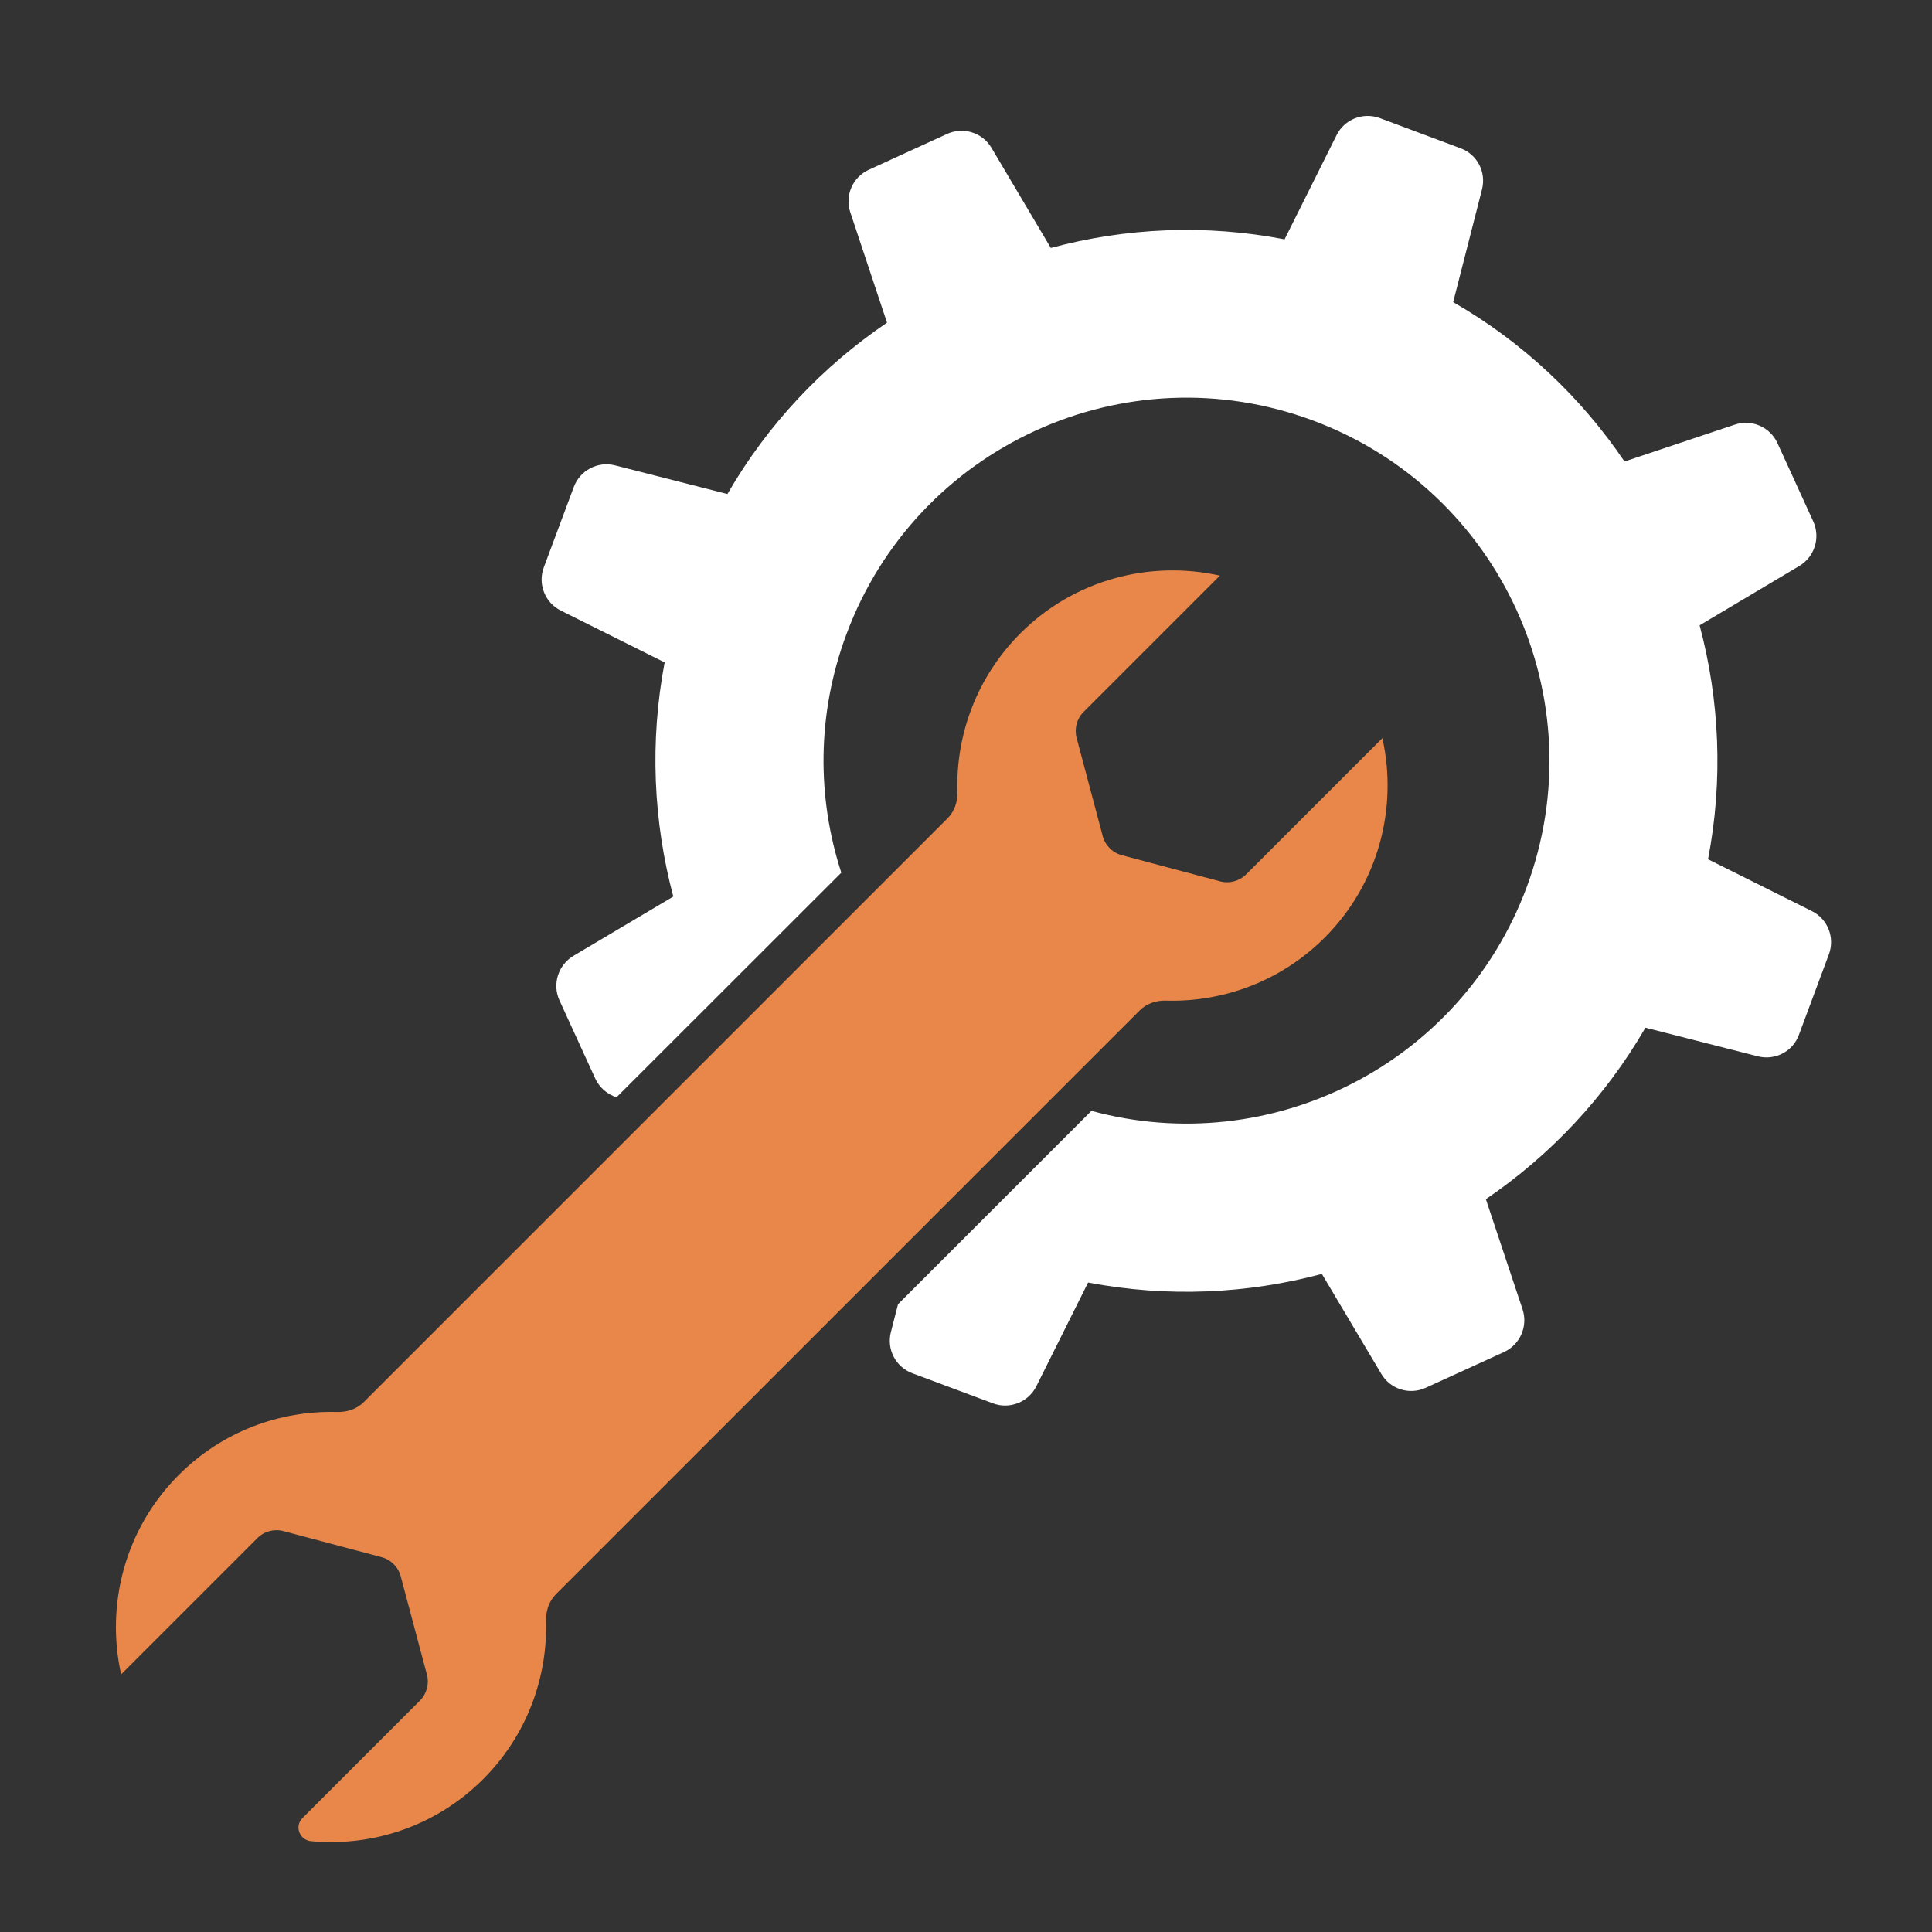
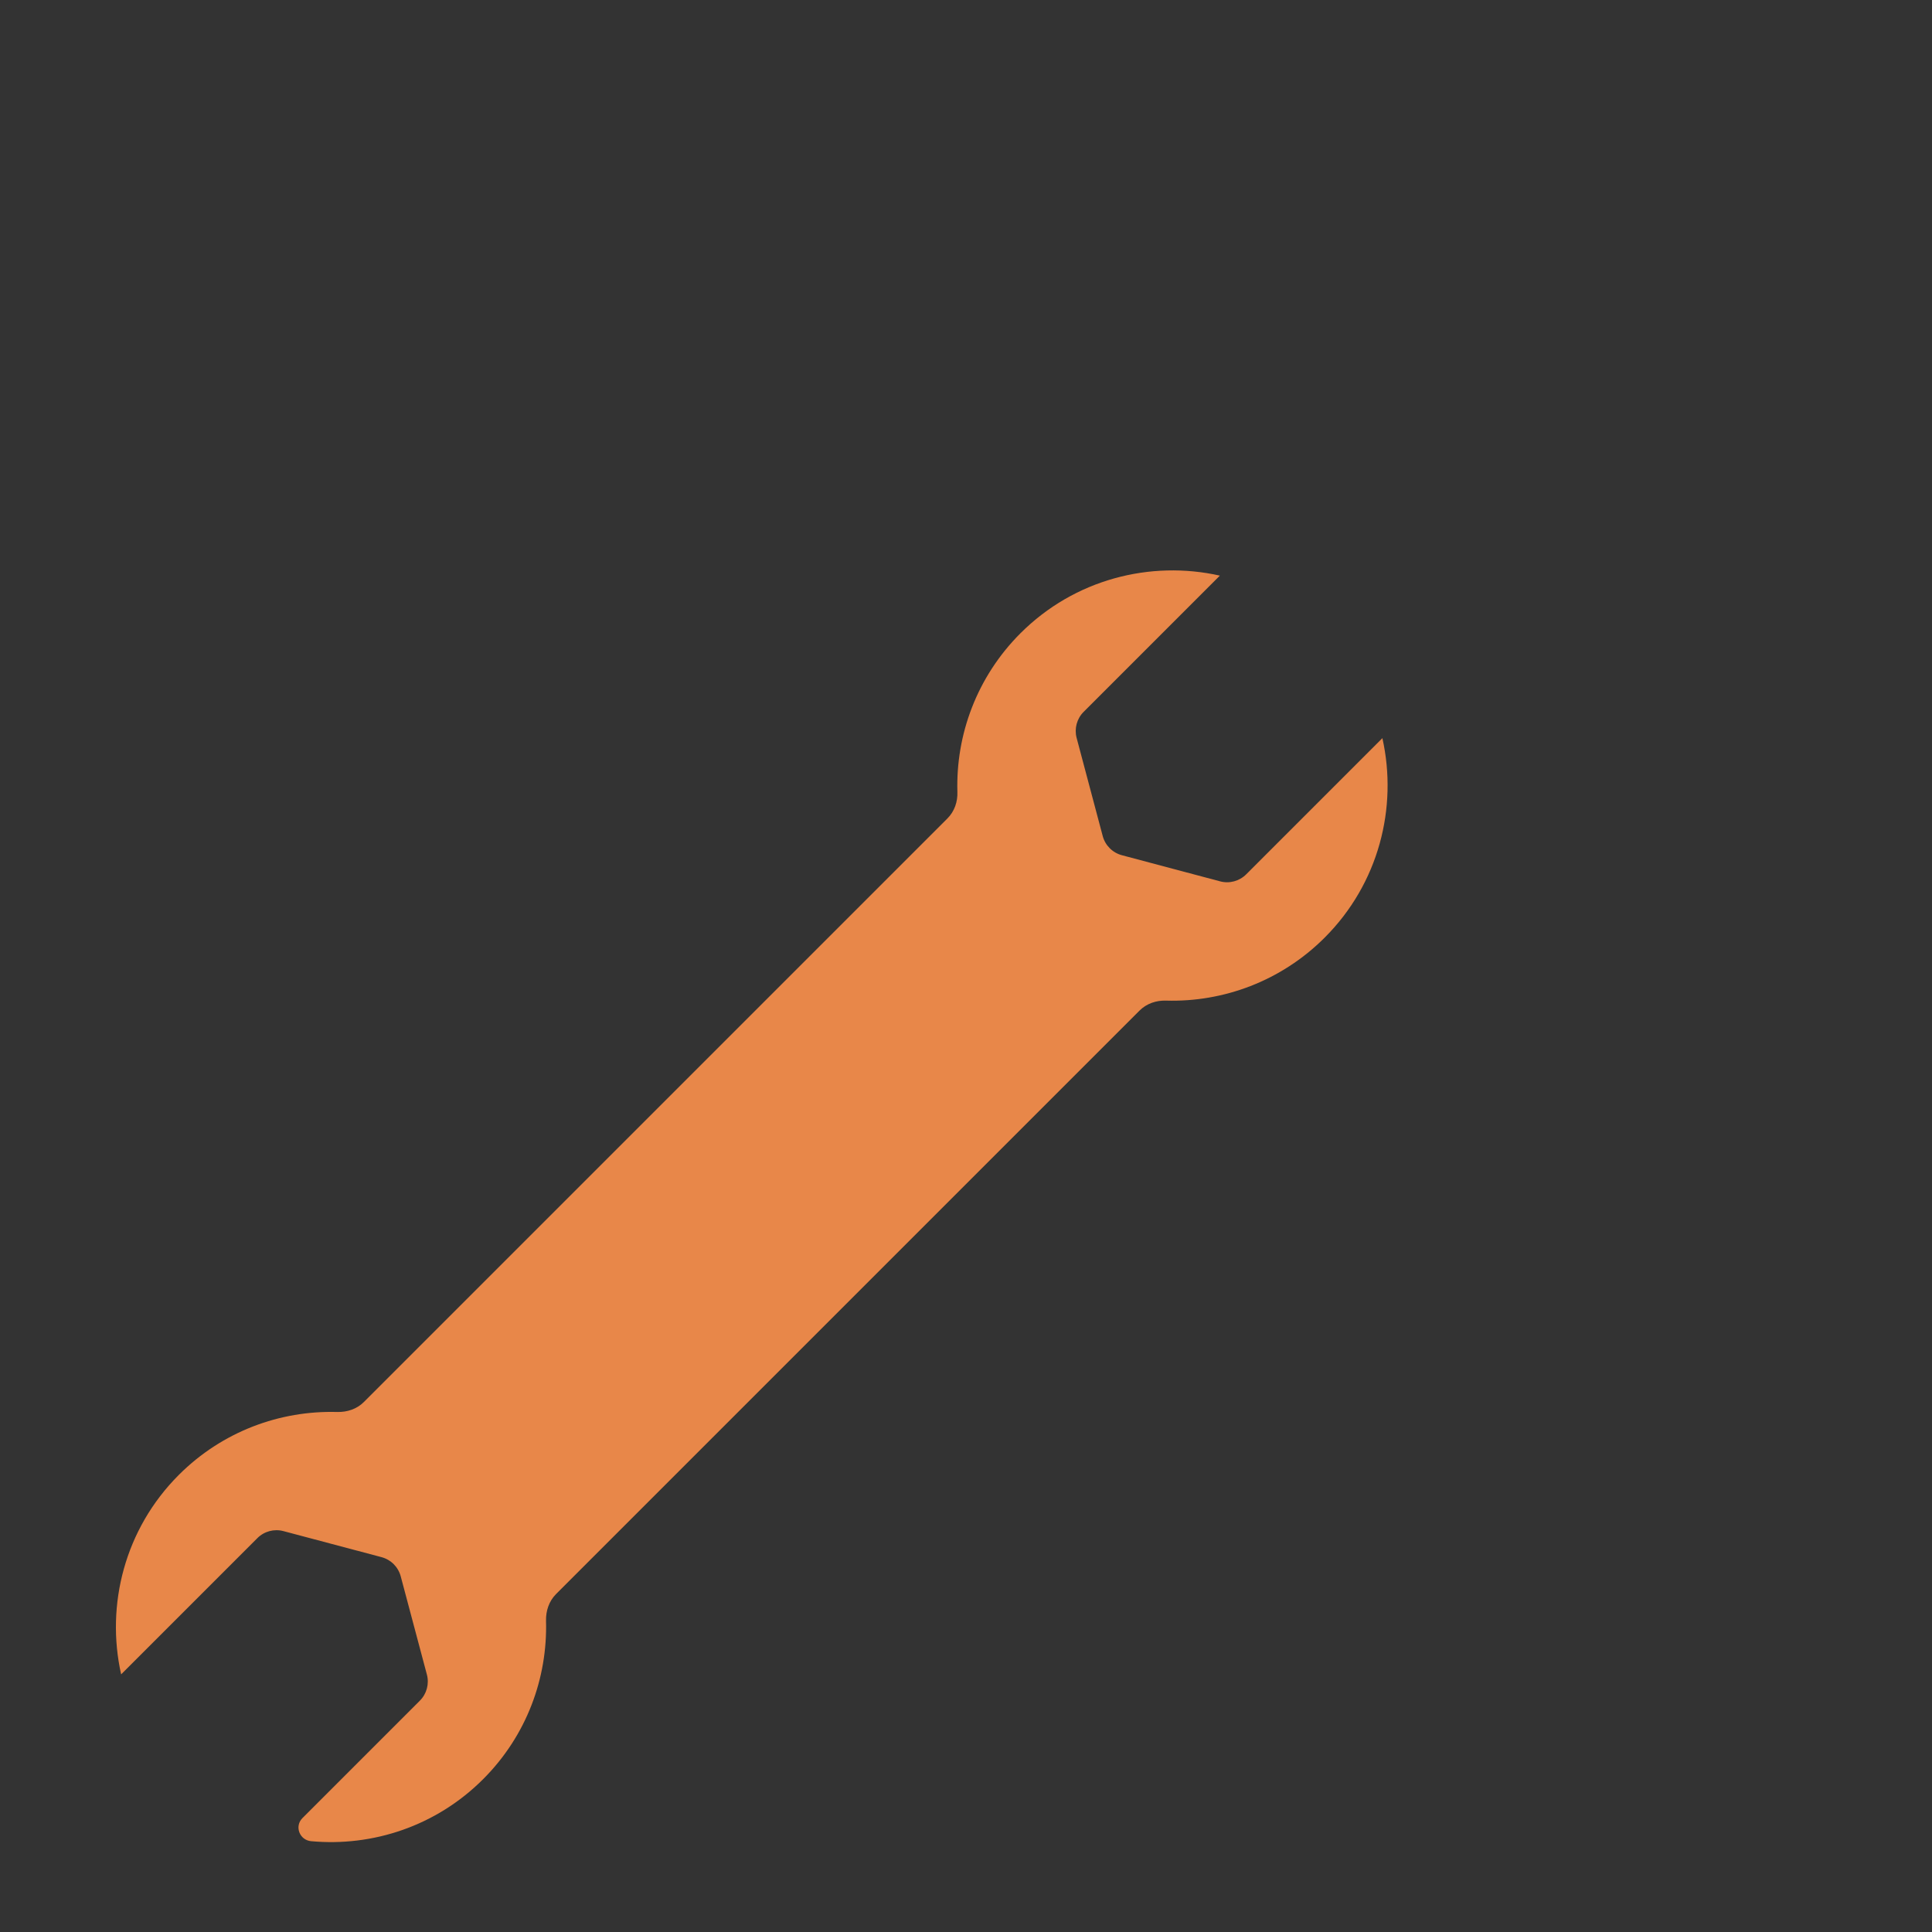
<svg xmlns="http://www.w3.org/2000/svg" width="50" height="50" viewBox="0 0 50 50" fill="none">
  <rect x="0" y="0" width="50" height="50" fill="#333333" stroke="none" />
-   <path d="M46.889 23.578L44.204 22.238C44.599 20.19 44.504 18.122 43.986 16.183L46.571 14.644C46.965 14.406 47.117 13.912 46.927 13.493L46.001 11.469C45.81 11.051 45.335 10.842 44.898 10.989L42.042 11.944C40.916 10.281 39.419 8.86 37.608 7.819L38.354 4.901C38.468 4.454 38.23 3.994 37.798 3.837L35.712 3.057C35.279 2.896 34.794 3.086 34.59 3.499L33.245 6.194C31.197 5.799 29.134 5.894 27.195 6.417L25.66 3.827C25.423 3.428 24.929 3.276 24.51 3.466L22.486 4.393C22.068 4.583 21.859 5.058 22.006 5.495L22.956 8.351C21.293 9.478 19.867 10.979 18.826 12.785L15.918 12.044C15.471 11.93 15.01 12.172 14.849 12.605L14.074 14.682C13.913 15.114 14.103 15.599 14.516 15.803L17.201 17.143C16.812 19.192 16.907 21.259 17.425 23.203L14.839 24.738C14.445 24.975 14.288 25.47 14.478 25.888L15.405 27.912C15.514 28.15 15.719 28.321 15.956 28.397L21.773 22.585C21.141 20.641 21.136 18.474 21.906 16.412C23.712 11.55 29.12 9.074 33.982 10.884C38.843 12.695 41.315 18.103 39.509 22.965C37.798 27.556 32.884 30.013 28.246 28.749L23.241 33.753L23.056 34.475C22.942 34.922 23.18 35.378 23.612 35.54L25.698 36.319C26.131 36.481 26.616 36.286 26.82 35.877L28.16 33.192C30.213 33.582 32.276 33.487 34.21 32.969L35.75 35.559C35.983 35.953 36.477 36.11 36.9 35.915L38.919 34.993C39.343 34.798 39.547 34.323 39.404 33.886L38.454 31.035C40.117 29.903 41.538 28.402 42.584 26.596L45.492 27.337C45.939 27.451 46.4 27.214 46.556 26.781L47.331 24.7C47.493 24.267 47.303 23.782 46.889 23.578Z" fill="white" />
  <path d="M30.18 25.896C31.657 25.938 33.154 25.394 34.283 24.265C35.683 22.865 36.178 20.902 35.776 19.103L32.251 22.628C32.075 22.804 31.817 22.874 31.576 22.809L29.034 22.133C28.791 22.068 28.602 21.878 28.538 21.636L27.863 19.097C27.799 18.856 27.869 18.598 28.045 18.422L31.57 14.897C29.771 14.495 27.808 14.99 26.408 16.39C25.279 17.52 24.735 19.016 24.777 20.493C24.787 20.747 24.703 20.998 24.519 21.182L9.417 36.284C9.237 36.465 8.986 36.548 8.728 36.542C7.251 36.5 5.758 37.041 4.628 38.17C3.228 39.57 2.733 41.533 3.135 43.332L6.66 39.807C6.837 39.63 7.094 39.561 7.335 39.625L9.874 40.299C10.117 40.364 10.306 40.553 10.371 40.796L11.048 43.338C11.112 43.579 11.043 43.837 10.866 44.013L7.827 47.052C7.615 47.265 7.752 47.622 8.052 47.65C9.643 47.796 11.286 47.262 12.503 46.045C13.633 44.915 14.173 43.422 14.131 41.945C14.125 41.688 14.209 41.437 14.389 41.256L29.491 26.154C29.675 25.97 29.926 25.887 30.18 25.896Z" fill="#E88749" />
</svg>